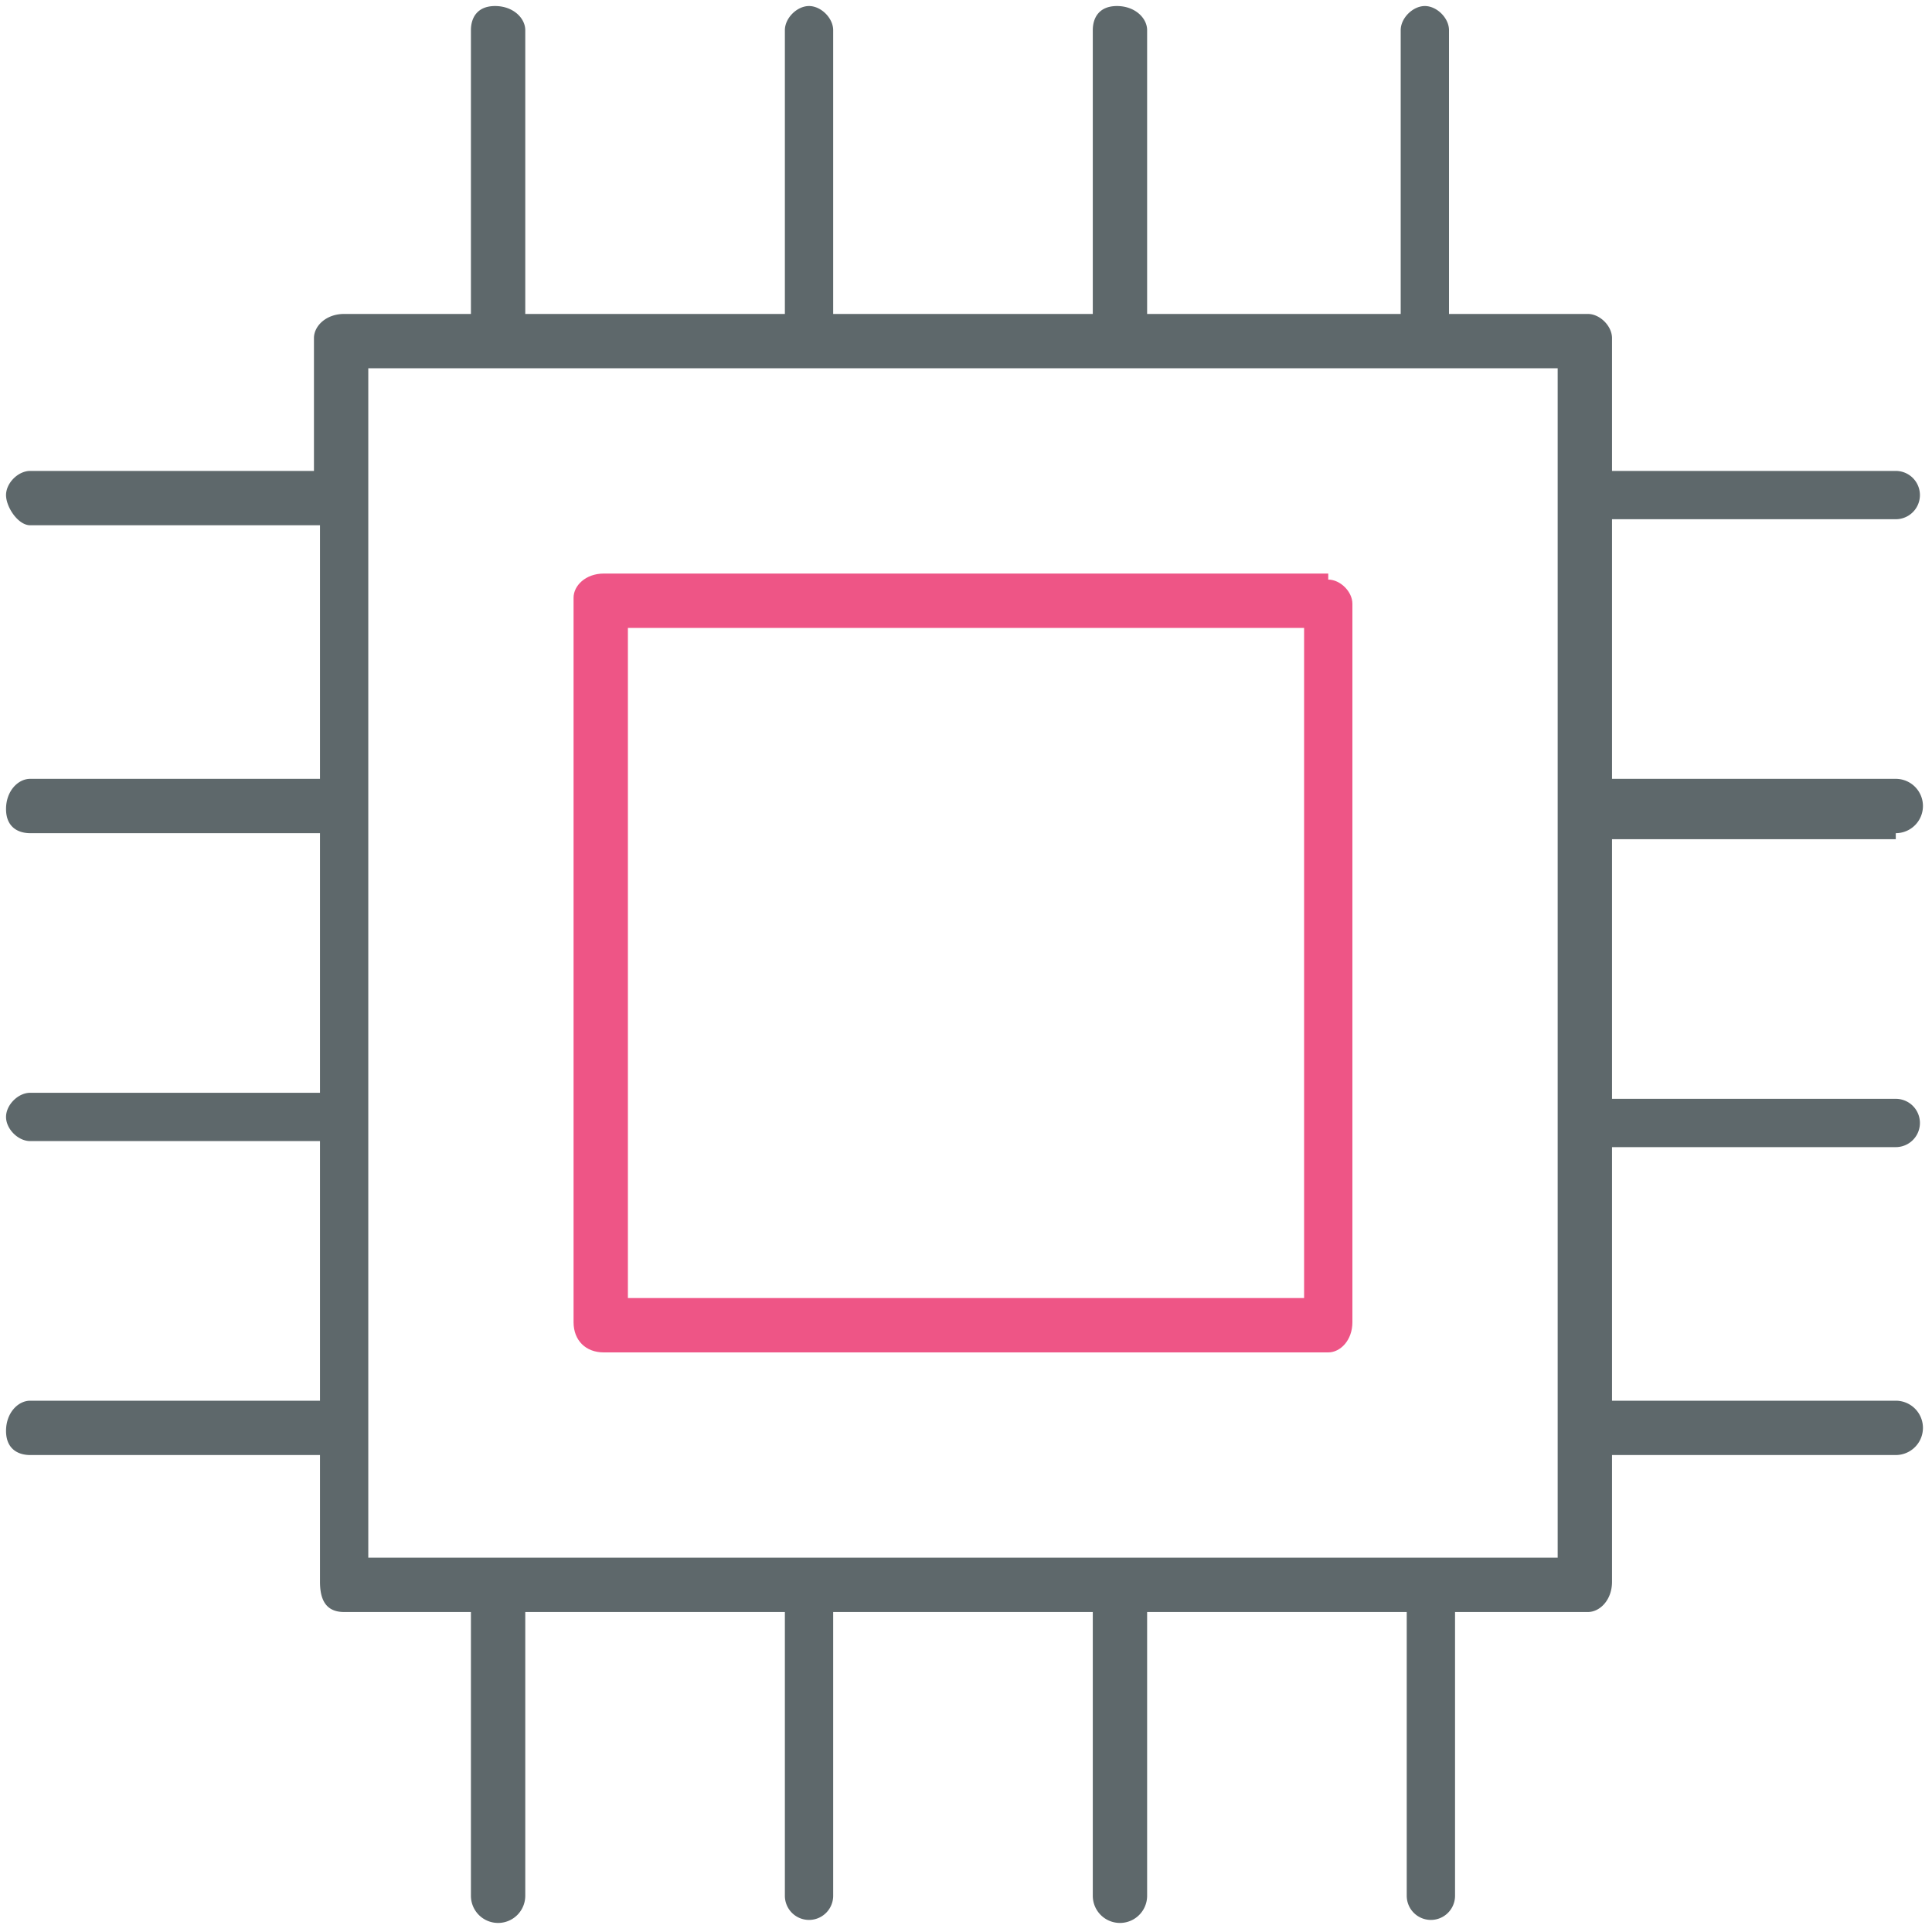
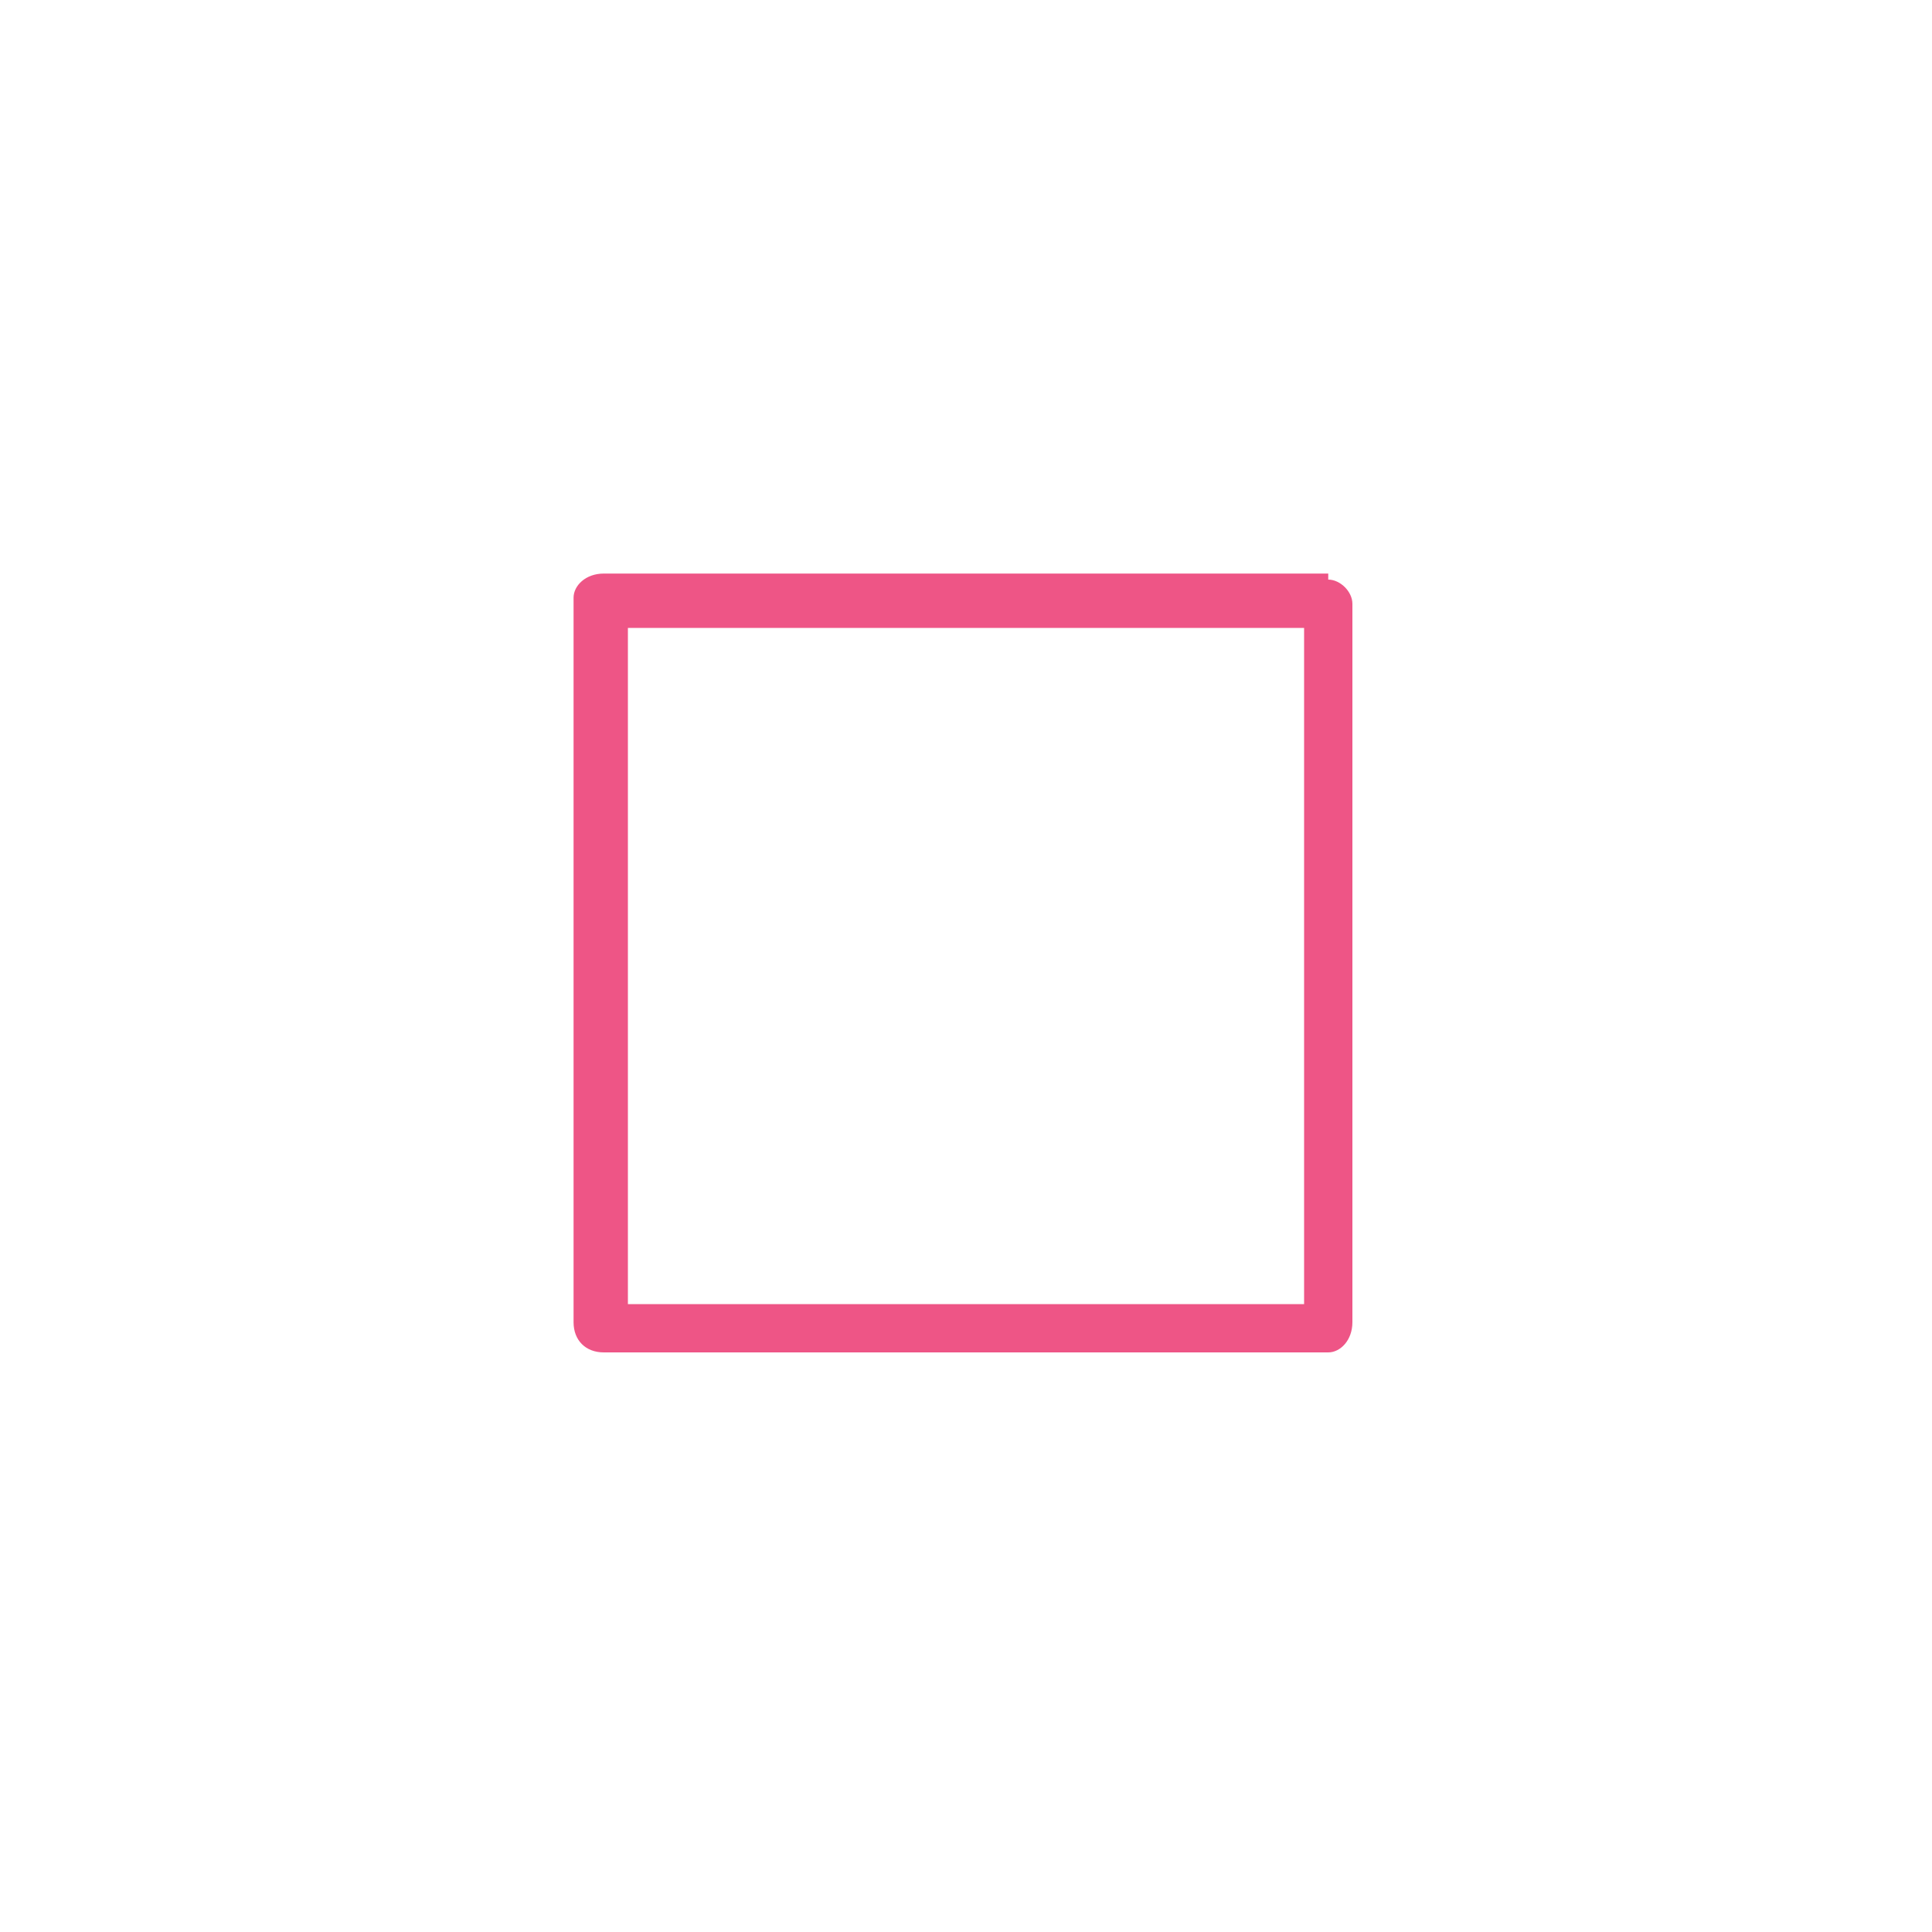
<svg xmlns="http://www.w3.org/2000/svg" viewBox="0 0 32 32">
-   <path id="svg-ico" fill="#ee5586" d="M22 9.5H10c-.3 0-.5.2-.5.4v12c0 .3.2.5.5.5h12c.2 0 .4-.2.4-.5V10c0-.2-.2-.4-.4-.4zm-.4 12H10.4V10.4h11.2v11.1z" />
-   <path fill="#5e686b" d="M31.4 13.8a.4.4 0 0 0 0-.9h-4.7V8.6h4.7a.4.4 0 0 0 0-.8h-4.7V5.6c0-.2-.2-.4-.4-.4H24V.5c0-.2-.2-.4-.4-.4s-.4.2-.4.4v4.7H19V.5c0-.2-.2-.4-.5-.4s-.4.2-.4.4v4.7h-4.3V.5c0-.2-.2-.4-.4-.4s-.4.2-.4.4v4.7H8.7V.5c0-.2-.2-.4-.5-.4s-.4.2-.4.4v4.7H5.7c-.3 0-.5.2-.5.4v2.2H.5c-.2 0-.4.2-.4.4s.2.5.4.5h4.8v4.2H.5c-.2 0-.4.2-.4.5s.2.4.4.4h4.8v4.3H.5c-.2 0-.4.2-.4.4s.2.4.4.4h4.8v4.3H.5c-.2 0-.4.2-.4.5s.2.4.4.4h4.8v2.1c0 .3.1.5.4.5h2.1v4.7a.4.4 0 0 0 .9 0v-4.7H13v4.7a.4.4 0 0 0 .8 0v-4.7h4.3v4.7a.4.4 0 0 0 .9 0v-4.7h4.3v4.7a.4.4 0 0 0 .8 0v-4.7h2.2c.2 0 .4-.2.4-.5v-2.1h4.7a.4.4 0 0 0 0-.9h-4.7V19h4.7a.4.4 0 0 0 0-.8h-4.7v-4.3h4.7zm-5.6 12H6.1V6.1h19.7v19.7z" />
+   <path id="svg-ico" fill="#ee5586" d="M22 9.5H10c-.3 0-.5.2-.5.4v12c0 .3.2.5.5.5h12c.2 0 .4-.2.4-.5V10c0-.2-.2-.4-.4-.4m-.4 12H10.4V10.4h11.2v11.1z" />
</svg>